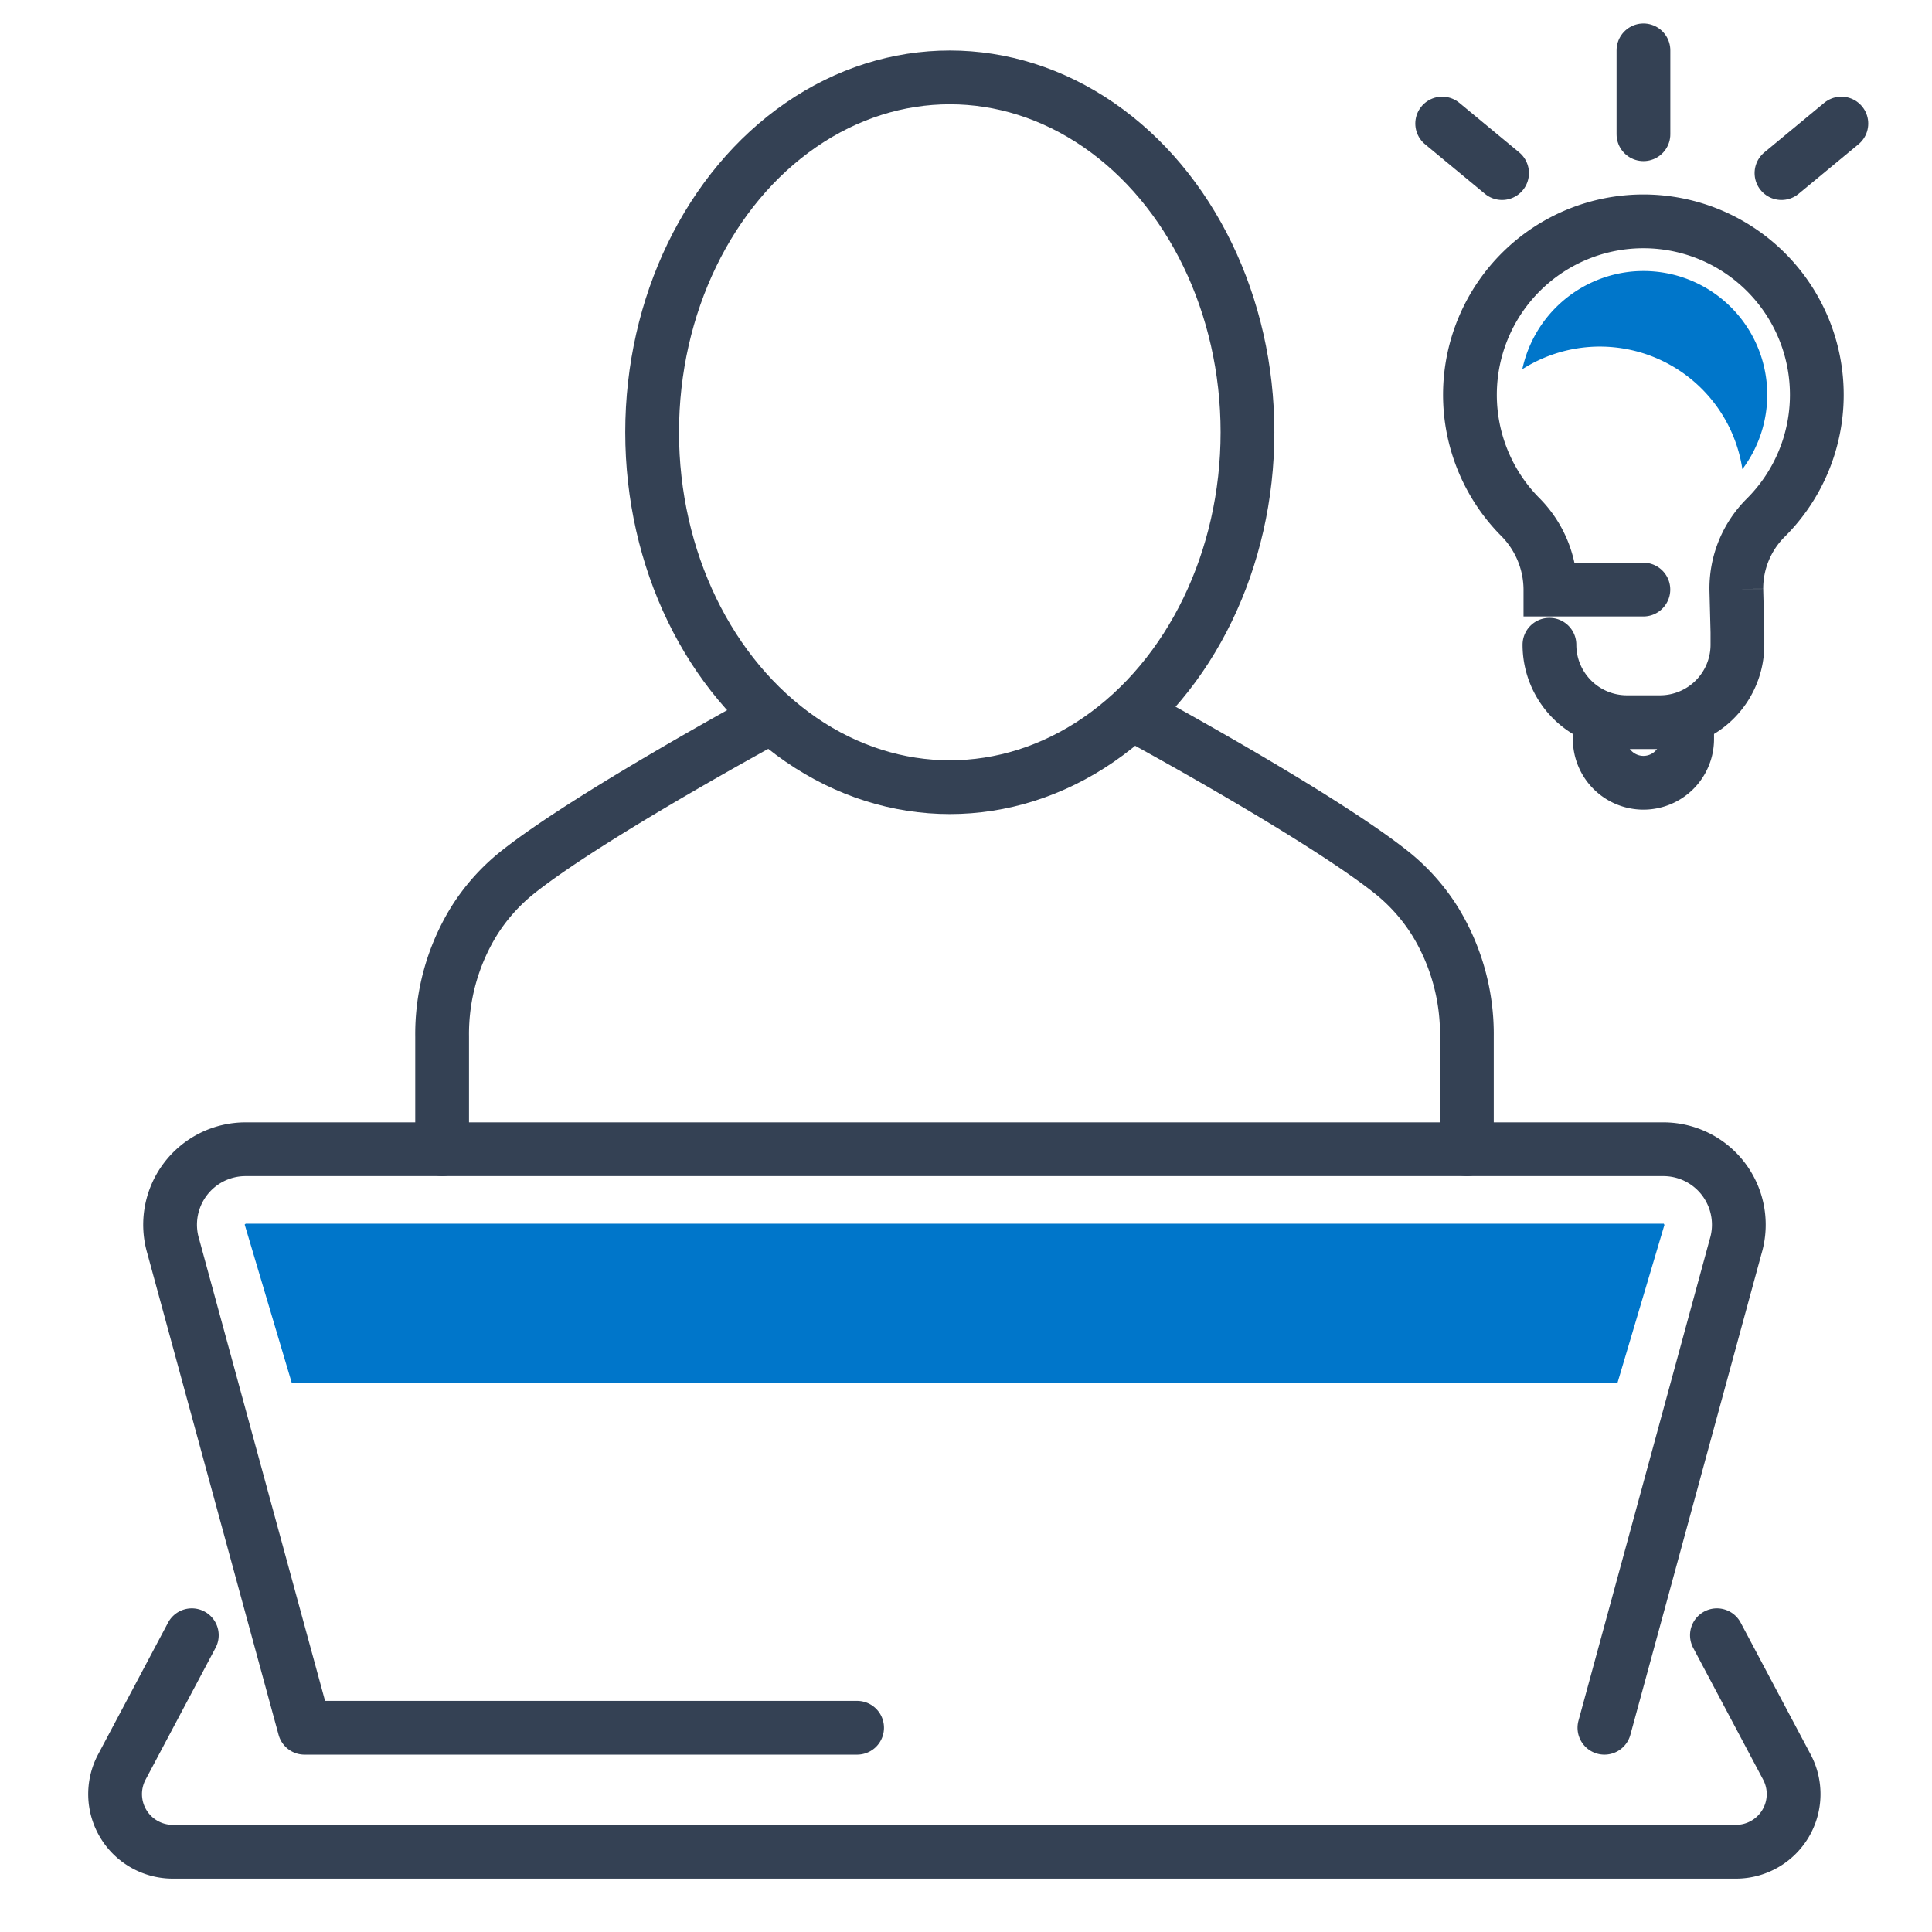
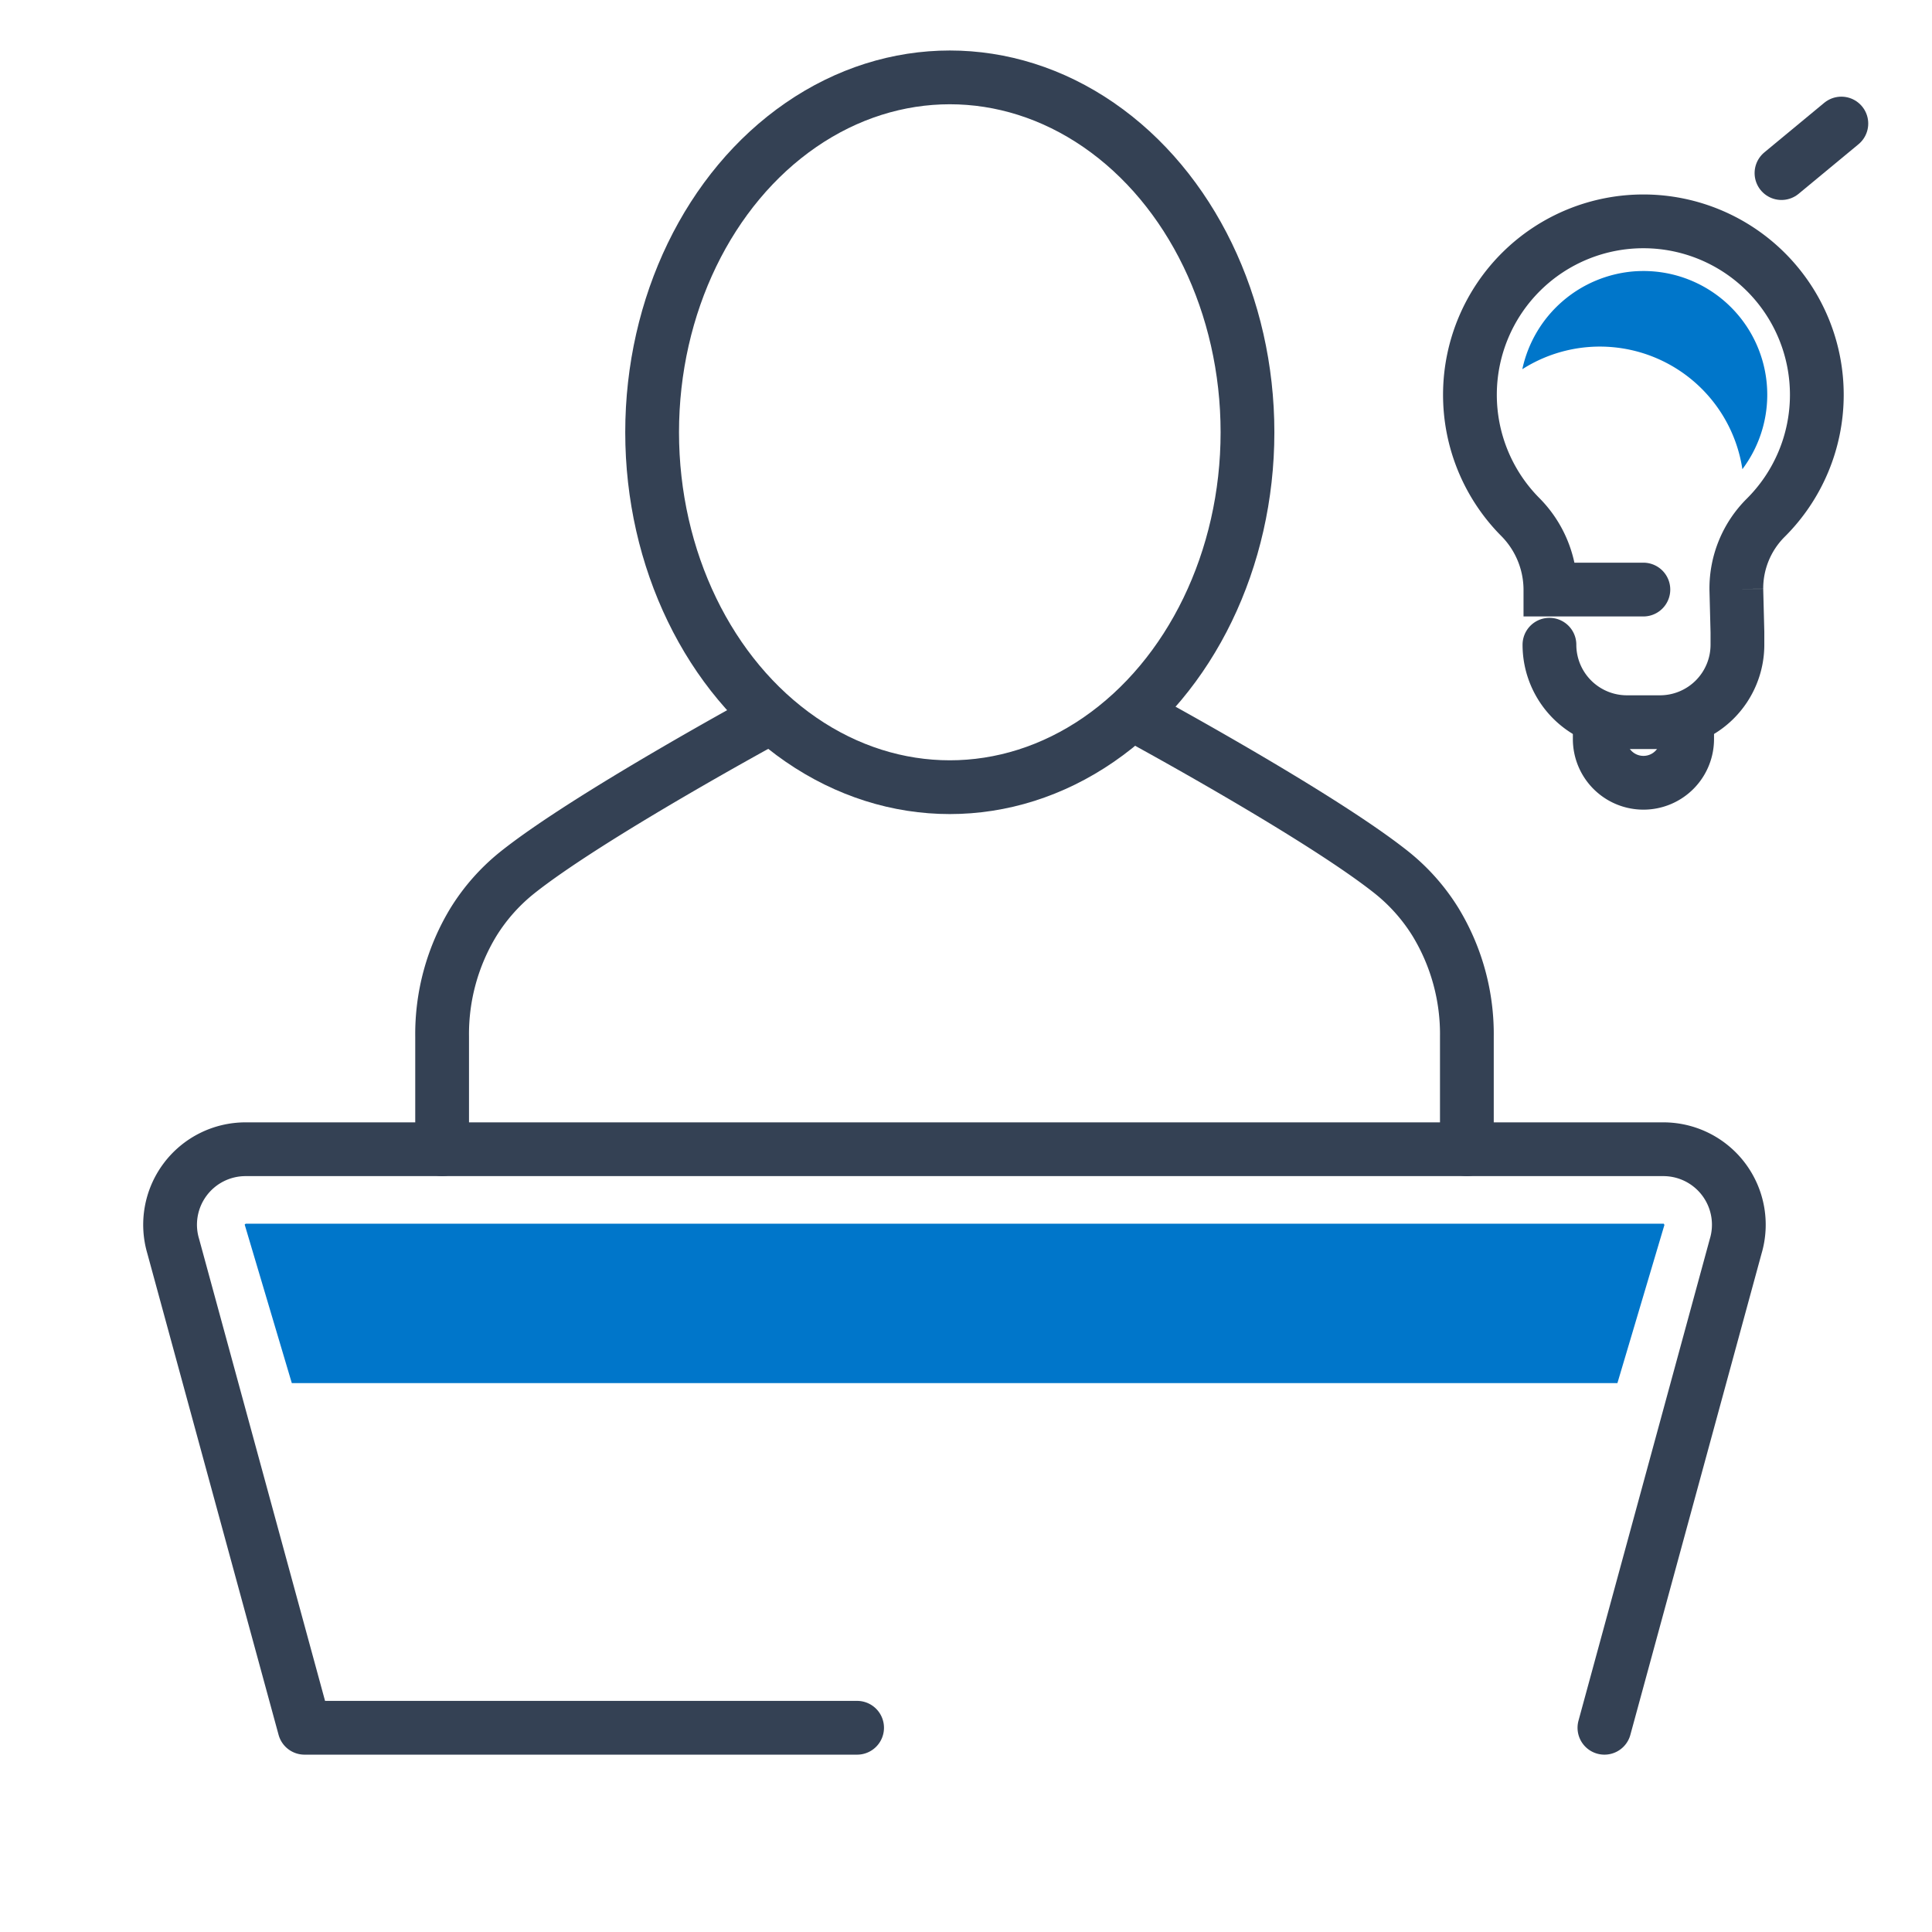
<svg xmlns="http://www.w3.org/2000/svg" height="76" viewBox="0 0 76 76" width="76">
  <path d="m0 0h76v76h-76z" fill="#fff" />
  <g fill="none" stroke="#344154" stroke-linecap="round">
    <ellipse cx="37.363" cy="17.005" rx="11.71" ry="13.961" stroke-miterlimit="10" stroke-width="2.115" />
    <path d="m1521.447 1945.427 5.164-18.943a2.969 2.969 0 0 0 -2.846-3.815h-55.772a2.969 2.969 0 0 0 -2.846 3.815l5.165 18.943h21.737" stroke-linejoin="round" stroke-width="2.115" transform="translate(-1458.333 -1877.461)" />
-     <path d="m1465.285 1947.02-2.753 5.186a2.268 2.268 0 0 0 2 3.331h61.5a2.268 2.268 0 0 0 2-3.331l-2.753-5.186" stroke-linejoin="round" stroke-width="2.115" transform="translate(-1457.74 -1882.694)" />
    <path d="m1513.561 1901.02s7.193 3.9 9.989 6.147a7.627 7.627 0 0 1 1.681 1.91 8.486 8.486 0 0 1 1.235 4.512v4.427" stroke-linejoin="round" stroke-width="2.115" transform="translate(-1468.763 -1872.809)" />
    <path d="m1491.558 1901.02s-7.192 3.9-9.988 6.147a7.634 7.634 0 0 0 -1.681 1.909 8.483 8.483 0 0 0 -1.235 4.513v4.427" stroke-linejoin="round" stroke-width="2.115" transform="translate(-1461.262 -1872.809)" />
  </g>
  <path d="m1524.584 1926.4h-55.784l-.04.034 1.854 6.237h52.146l1.849-6.222z" fill="#0076ca" transform="translate(-1459.135 -1878.263)" />
  <path d="m1537.1 1891.56a3.048 3.048 0 0 0 3.048 3.047h1.3a3.047 3.047 0 0 0 3.047-3.047v-.494l-.043-1.676v-.025a3.923 3.923 0 0 1 1.146-2.79 6.823 6.823 0 1 0 -9.665-.06 4.074 4.074 0 0 1 1.205 2.851v.024h3.657" fill="none" stroke="#344154" stroke-linecap="round" stroke-miterlimit="10" stroke-width="2.115" transform="translate(-1476.149 -1866.198)" />
  <path d="m1540.477 1900.078v.6a1.718 1.718 0 0 0 1.719 1.719 1.718 1.718 0 0 0 1.719-1.719v-.61" fill="none" stroke="#344154" stroke-linecap="round" stroke-miterlimit="10" stroke-width="2.115" transform="translate(-1477.547 -1871.605)" />
-   <path d="m64.649 5.28v-3.299" fill="none" stroke="#344154" stroke-linecap="round" stroke-miterlimit="10" stroke-width="2.115" />
-   <path d="m59.087 6.809-2.355-1.949" fill="none" stroke="#344154" stroke-linecap="round" stroke-miterlimit="10" stroke-width="2.115" />
  <path d="m70.079 6.809 2.355-1.949" fill="none" stroke="#344154" stroke-linecap="round" stroke-miterlimit="10" stroke-width="2.115" />
  <path d="m1545.255 1885.186a4.868 4.868 0 0 0 -3.892-7.794q-.174 0-.351.012a4.891 4.891 0 0 0 -4.415 3.851 5.671 5.671 0 0 1 8.657 3.932z" fill="#0076ca" transform="translate(-1476.713 -1866.731)" />
</svg>